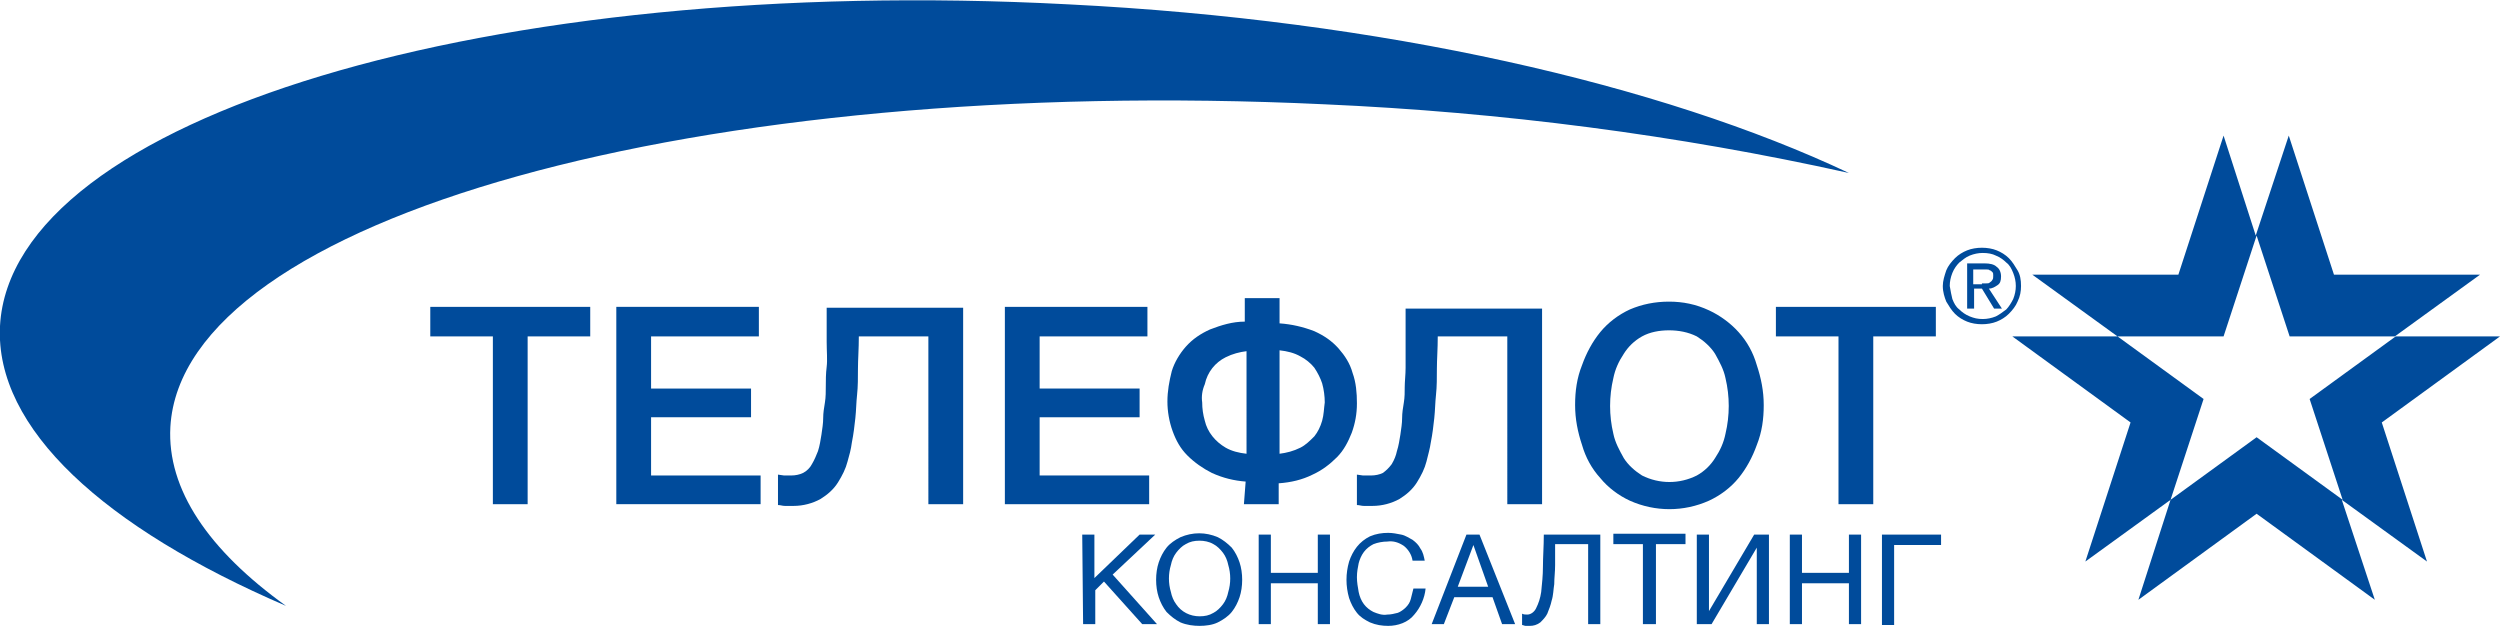
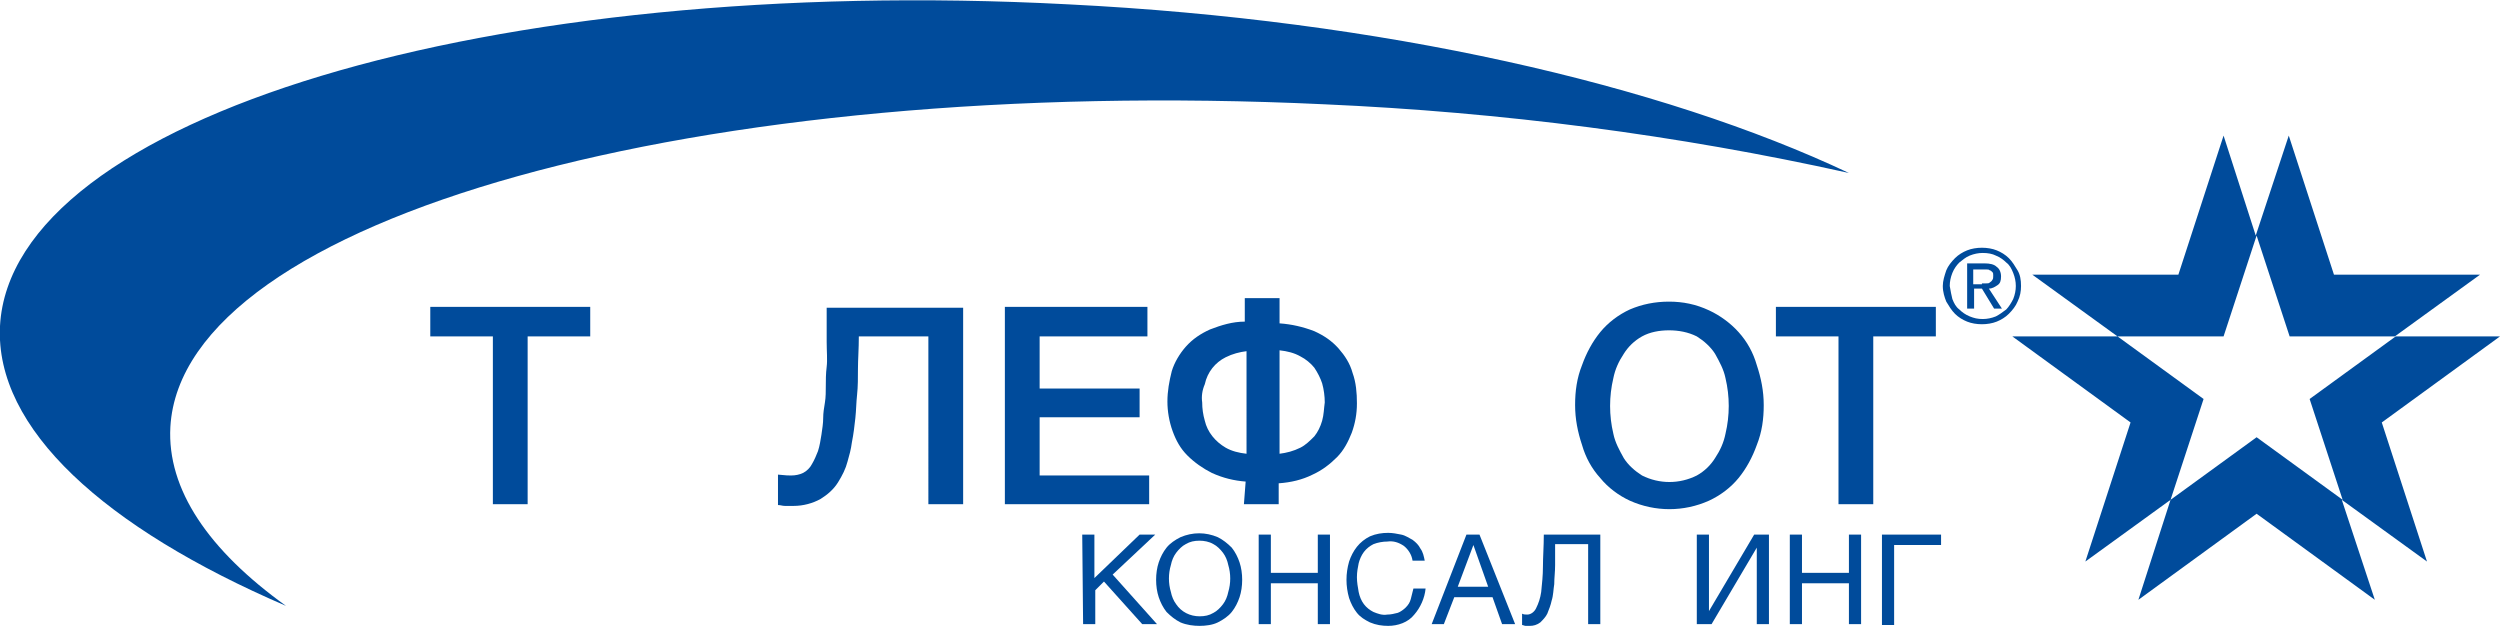
<svg xmlns="http://www.w3.org/2000/svg" version="1.1" id="Слой_1" x="0px" y="0px" viewBox="0 0 287.6 72" style="enable-background:new 0 0 287.6 72;" xml:space="preserve">
  <style type="text/css">
	.st0{fill:#004B9B;}
</style>
  <title>logo</title>
  <path class="st0" d="M19.6,49.1c1.4-24,60.8-40.5,132.8-37.1c20.3,0.9,40.5,3.5,60.3,7.9C191.1,9.7,159,2.3,122.9,0.5  C56.3-3,1.3,13.6,0,37.5c-0.6,11.8,12,23.2,32.9,32.2C24,63.3,19.2,56.3,19.6,49.1z" />
  <path class="st0" d="M49.5,35.3h18.4v3.4h-7.2V58h-4V38.7h-7.2L49.5,35.3z" />
-   <path class="st0" d="M70.9,35.3h16.4v3.4H74.9v6h11.5V48H74.9v6.7h12.6V58H70.9V35.3z" />
-   <path class="st0" d="M91,54.7c0.5,0,1-0.1,1.4-0.3c0.4-0.2,0.8-0.6,1-1c0.3-0.5,0.5-1,0.7-1.5c0.2-0.6,0.3-1.3,0.4-1.9  c0.1-0.7,0.2-1.3,0.2-1.9s0.1-1.2,0.2-1.8S95,45,95,44.4s0-1.4,0.1-2.2s0-1.8,0-2.9s0-2.4,0-3.9h15.7V58h-4V38.7h-8  c0,1.4-0.1,2.7-0.1,3.7s0,2.1-0.1,3s-0.1,1.8-0.2,2.7s-0.2,1.8-0.4,2.8c-0.1,0.8-0.3,1.5-0.5,2.2c-0.2,0.8-0.6,1.6-1.1,2.4  c-0.5,0.8-1.2,1.4-2,1.9c-0.9,0.5-2,0.8-3.1,0.8c-0.4,0-0.7,0-1,0s-0.5-0.1-0.8-0.1v-3.5l0.7,0.1C90.5,54.7,90.7,54.7,91,54.7z" />
+   <path class="st0" d="M91,54.7c0.5,0,1-0.1,1.4-0.3c0.4-0.2,0.8-0.6,1-1c0.3-0.5,0.5-1,0.7-1.5c0.2-0.6,0.3-1.3,0.4-1.9  c0.1-0.7,0.2-1.3,0.2-1.9s0.1-1.2,0.2-1.8S95,45,95,44.4s0-1.4,0.1-2.2s0-1.8,0-2.9s0-2.4,0-3.9h15.7V58h-4V38.7h-8  c0,1.4-0.1,2.7-0.1,3.7s0,2.1-0.1,3s-0.1,1.8-0.2,2.7s-0.2,1.8-0.4,2.8c-0.1,0.8-0.3,1.5-0.5,2.2c-0.2,0.8-0.6,1.6-1.1,2.4  c-0.5,0.8-1.2,1.4-2,1.9c-0.9,0.5-2,0.8-3.1,0.8c-0.4,0-0.7,0-1,0s-0.5-0.1-0.8-0.1v-3.5C90.5,54.7,90.7,54.7,91,54.7z" />
  <path class="st0" d="M115.7,35.3H132v3.4h-12.4v6h11.5V48h-11.5v6.7h12.6V58h-16.6V35.3z" />
  <path class="st0" d="M143.3,55.4c-1.3-0.1-2.6-0.4-3.9-1c-1-0.5-2-1.2-2.8-2c-0.8-0.8-1.3-1.7-1.7-2.8c-0.4-1.1-0.6-2.3-0.6-3.4  c0-1.2,0.2-2.3,0.5-3.5c0.3-1,0.9-2,1.6-2.8c0.8-0.9,1.7-1.5,2.8-2c1.3-0.5,2.6-0.9,4-0.9v-2.7h4v2.9c1.4,0.1,2.7,0.4,4,0.9  c1.1,0.5,2,1.1,2.8,2c0.7,0.8,1.3,1.7,1.6,2.8c0.4,1.1,0.5,2.3,0.5,3.5c0,1.2-0.2,2.3-0.6,3.4c-0.4,1-0.9,2-1.7,2.8  c-0.8,0.8-1.7,1.5-2.8,2c-1.2,0.6-2.5,0.9-3.9,1V58h-4L143.3,55.4z M138.3,46.3c0,0.7,0.1,1.4,0.3,2.1c0.3,1.3,1.2,2.4,2.4,3.1  c0.7,0.4,1.5,0.6,2.4,0.7V40.4c-0.8,0.1-1.6,0.3-2.4,0.7c-1.2,0.6-2.1,1.7-2.4,3.1C138.3,44.9,138.2,45.6,138.3,46.3L138.3,46.3z   M152.4,46.3c0-0.7-0.1-1.5-0.3-2.2c-0.2-0.6-0.5-1.2-0.9-1.8c-0.4-0.5-1-1-1.6-1.3c-0.7-0.4-1.5-0.6-2.4-0.7v11.9  c0.8-0.1,1.6-0.3,2.4-0.7c0.6-0.3,1.1-0.8,1.6-1.3c0.4-0.5,0.7-1.1,0.9-1.8C152.3,47.7,152.3,47,152.4,46.3L152.4,46.3z" />
-   <path class="st0" d="M157.7,54.7c0.5,0,1-0.1,1.4-0.3c0.4-0.3,0.7-0.6,1-1c0.3-0.5,0.5-1,0.6-1.5c0.2-0.6,0.3-1.3,0.4-1.9  c0.1-0.7,0.2-1.3,0.2-1.9s0.1-1.2,0.2-1.8s0.1-1.2,0.1-1.8s0.1-1.4,0.1-2.2s0-1.8,0-2.9s0-2.4,0-3.9h15.7V58h-4V38.7h-8  c0,1.4-0.1,2.7-0.1,3.7s0,2.1-0.1,3s-0.1,1.8-0.2,2.7s-0.2,1.8-0.4,2.8c-0.1,0.7-0.3,1.4-0.5,2.2c-0.2,0.8-0.6,1.6-1.1,2.4  c-0.5,0.8-1.2,1.4-2,1.9c-0.9,0.5-2,0.8-3.1,0.8c-0.4,0-0.7,0-1,0s-0.5-0.1-0.8-0.1v-3.5l0.7,0.1C157.2,54.7,157.4,54.7,157.7,54.7z  " />
  <path class="st0" d="M192,34.7c1.6,0,3.1,0.3,4.6,1c1.3,0.6,2.5,1.5,3.4,2.5c1,1.1,1.7,2.4,2.1,3.8c0.5,1.5,0.8,3,0.8,4.6  c0,1.6-0.2,3.1-0.8,4.6c-0.5,1.4-1.2,2.7-2.1,3.8c-0.9,1.1-2.1,2-3.4,2.6c-2.9,1.3-6.2,1.3-9.1,0c-1.3-0.6-2.5-1.5-3.4-2.6  c-1-1.1-1.7-2.4-2.1-3.8c-0.5-1.5-0.8-3-0.8-4.6c0-1.6,0.2-3.1,0.8-4.6c0.5-1.4,1.2-2.7,2.1-3.8c0.9-1.1,2.1-2,3.4-2.6  C188.9,35,190.4,34.7,192,34.7z M192,38c-1.1,0-2.2,0.2-3.1,0.7c-0.9,0.5-1.6,1.2-2.1,2c-0.6,0.9-1,1.8-1.2,2.8  c-0.5,2.1-0.5,4.3,0,6.4c0.2,1,0.7,1.9,1.2,2.8c0.5,0.8,1.3,1.5,2.1,2c2,1,4.3,1,6.3,0c0.9-0.5,1.6-1.2,2.1-2c0.6-0.9,1-1.8,1.2-2.8  c0.5-2.1,0.5-4.3,0-6.4c-0.2-1-0.7-1.9-1.2-2.8c-0.5-0.8-1.3-1.5-2.1-2C194.2,38.2,193.1,38,192,38z" />
  <path class="st0" d="M204.3,35.3h18.4v3.4h-7.2V58h-4V38.7h-7.2L204.3,35.3z" />
  <path class="st0" d="M124.5,61.5h1.4v5l5.2-5h1.8l-4.9,4.6l5.1,5.7h-1.7l-4.4-4.9l-1,1v3.9h-1.4L124.5,61.5z" />
  <path class="st0" d="M138,72c-0.7,0-1.5-0.1-2.2-0.4c-0.6-0.3-1.1-0.7-1.6-1.2c-0.4-0.5-0.7-1.1-0.9-1.7c-0.2-0.6-0.3-1.3-0.3-2  c0-0.7,0.1-1.4,0.3-2c0.2-0.6,0.5-1.2,0.9-1.7c0.4-0.5,1-0.9,1.6-1.2c1.4-0.6,2.9-0.6,4.3,0c0.6,0.3,1.1,0.7,1.6,1.2  c0.4,0.5,0.7,1.1,0.9,1.7c0.2,0.6,0.3,1.3,0.3,2c0,0.7-0.1,1.4-0.3,2c-0.2,0.6-0.5,1.2-0.9,1.7c-0.4,0.5-1,0.9-1.6,1.2  C139.5,71.9,138.7,72,138,72z M138,70.9c0.6,0,1.1-0.1,1.6-0.4c0.4-0.2,0.8-0.6,1.1-1c0.3-0.4,0.5-0.9,0.6-1.4c0.3-1,0.3-2.1,0-3.1  c-0.1-0.5-0.3-1-0.6-1.4c-0.3-0.4-0.7-0.8-1.1-1c-0.5-0.3-1.1-0.4-1.6-0.4c-0.6,0-1.1,0.1-1.6,0.4c-0.4,0.2-0.8,0.6-1.1,1  c-0.3,0.4-0.5,0.9-0.6,1.4c-0.3,1-0.3,2.1,0,3.1c0.1,0.5,0.3,1,0.6,1.4C135.9,70.4,136.9,70.9,138,70.9L138,70.9z" />
  <path class="st0" d="M144.8,61.5h1.4v4.4h5.4v-4.4h1.4v10.3h-1.4v-4.7h-5.4v4.7h-1.4L144.8,61.5z" />
  <path class="st0" d="M159.7,72c-0.7,0-1.4-0.1-2.1-0.4c-0.6-0.3-1.1-0.6-1.5-1.1c-0.4-0.5-0.7-1.1-0.9-1.7c-0.2-0.7-0.3-1.4-0.3-2.1  c0-0.7,0.1-1.4,0.3-2.1c0.2-0.6,0.5-1.2,0.9-1.7c0.4-0.5,0.9-0.9,1.5-1.2c0.7-0.3,1.4-0.4,2.1-0.4c0.5,0,1,0.1,1.5,0.2  c0.5,0.1,0.9,0.4,1.3,0.6c0.4,0.3,0.7,0.6,0.9,1c0.3,0.4,0.4,0.9,0.5,1.4h-1.4c-0.1-0.7-0.5-1.3-1-1.7c-0.6-0.4-1.2-0.6-1.9-0.5  c-0.5,0-1.1,0.1-1.6,0.3c-0.4,0.2-0.8,0.5-1.1,0.9c-0.3,0.4-0.5,0.9-0.6,1.3c-0.1,0.5-0.2,1-0.2,1.6c0,0.6,0.1,1.1,0.2,1.7  c0.1,0.5,0.3,1,0.6,1.4c0.3,0.4,0.7,0.7,1.1,0.9c0.5,0.2,1,0.4,1.6,0.3c0.4,0,0.8-0.1,1.2-0.2c0.3-0.1,0.7-0.4,0.9-0.6  c0.3-0.3,0.5-0.6,0.6-1c0.1-0.4,0.2-0.8,0.3-1.2h1.4c-0.1,1.1-0.6,2.2-1.3,3C162,71.6,160.8,72,159.7,72z" />
  <path class="st0" d="M168.7,61.5h1.5l4.1,10.3h-1.5l-1.1-3.1h-4.4l-1.2,3.1h-1.4L168.7,61.5z M171.2,67.5l-1.7-4.8l0,0l-1.8,4.8  H171.2z" />
  <path class="st0" d="M176,72c-0.2,0-0.3,0-0.5,0c-0.1,0-0.3-0.1-0.4-0.1v-1.3c0.2,0.1,0.4,0.1,0.6,0.1c0.4,0,0.8-0.3,1-0.7  c0.3-0.6,0.5-1.2,0.6-1.9c0.1-1,0.2-1.9,0.2-2.9c0-1.1,0.1-2.4,0.1-3.7h6.5v10.3h-1.4v-9.2h-3.8c0,0.8,0,1.6,0,2.4s-0.1,1.5-0.1,2.2  c-0.1,0.6-0.1,1.3-0.3,1.9c-0.1,0.5-0.3,1-0.5,1.5c-0.2,0.4-0.5,0.7-0.8,1C176.8,71.9,176.4,72,176,72z" />
-   <path class="st0" d="M189,62.6h-3.4v-1.2h8.3v1.2h-3.4v9.2H189V62.6z" />
  <path class="st0" d="M195.2,61.5h1.4v8.8l5.2-8.8h1.7v10.3h-1.4V63l-5.2,8.8h-1.7L195.2,61.5z" />
  <path class="st0" d="M205.9,61.5h1.4v4.4h5.4v-4.4h1.4v10.3h-1.4v-4.7h-5.4v4.7h-1.4V61.5z" />
  <path class="st0" d="M216.6,61.5h6.7v1.2h-5.4v9.2h-1.4V61.5z" />
  <path class="st0" d="M269.4,57.5l9.8,7.1l-5.2-16l13.6-9.9h-12.1l9.8-7.1h-16.8l-5.2-16l-3.8,11.5l-3.7-11.5l-5.2,16h-16.8l9.8,7.1  h-12.1l13.6,9.9l-5.2,16l9.8-7.1L246,69l13.6-9.9l13.6,9.9L269.4,57.5z M259.6,50.3l-9.9,7.2l3.8-11.6l-9.9-7.2h12.2l3.8-11.6  l3.8,11.6h12.2l-9.9,7.2l3.8,11.6L259.6,50.3z" />
  <g>
    <path class="st0" d="M223.9,31.1c0.2-0.5,0.6-1,1-1.4s0.9-0.7,1.4-0.9c0.5-0.2,1.1-0.3,1.7-0.3c0.6,0,1.2,0.1,1.7,0.3   s1,0.5,1.4,0.9c0.4,0.4,0.7,0.9,1,1.4s0.4,1.1,0.4,1.8c0,0.6-0.1,1.2-0.4,1.8c-0.2,0.5-0.6,1-1,1.4c-0.4,0.4-0.9,0.7-1.4,0.9   c-0.5,0.2-1.1,0.3-1.7,0.3c-0.6,0-1.2-0.1-1.7-0.3c-0.5-0.2-1-0.5-1.4-0.9s-0.7-0.9-1-1.4c-0.2-0.5-0.4-1.1-0.4-1.8   C223.5,32.3,223.7,31.7,223.9,31.1z M224.6,34.4c0.2,0.5,0.4,0.9,0.8,1.2c0.3,0.3,0.7,0.6,1.2,0.8c0.5,0.2,0.9,0.3,1.5,0.3   c0.5,0,1-0.1,1.5-0.3c0.4-0.2,0.8-0.5,1.2-0.8c0.3-0.3,0.6-0.8,0.8-1.2c0.2-0.5,0.3-1,0.3-1.5c0-0.5-0.1-1-0.3-1.5   c-0.2-0.5-0.4-0.9-0.8-1.2c-0.3-0.3-0.7-0.6-1.2-0.8c-0.4-0.2-0.9-0.3-1.5-0.3c-0.5,0-1,0.1-1.5,0.3c-0.5,0.2-0.8,0.5-1.2,0.8   c-0.3,0.3-0.6,0.7-0.8,1.2c-0.2,0.5-0.3,1-0.3,1.5C224.4,33.5,224.5,34,224.6,34.4z M228.3,30.3c0.6,0,1.1,0.1,1.4,0.4   c0.3,0.2,0.5,0.6,0.5,1.1c0,0.5-0.1,0.8-0.4,1c-0.3,0.2-0.6,0.4-1,0.4l1.5,2.3h-0.9l-1.4-2.3h-0.9v2.3h-0.8v-5.2H228.3z M228,32.6   c0.2,0,0.4,0,0.5,0c0.2,0,0.3,0,0.4-0.1c0.1-0.1,0.2-0.1,0.3-0.3c0.1-0.1,0.1-0.3,0.1-0.5c0-0.2,0-0.3-0.1-0.4   c-0.1-0.1-0.2-0.2-0.3-0.2c-0.1-0.1-0.2-0.1-0.4-0.1c-0.1,0-0.3,0-0.4,0h-1.1v1.7H228z" />
  </g>
</svg>